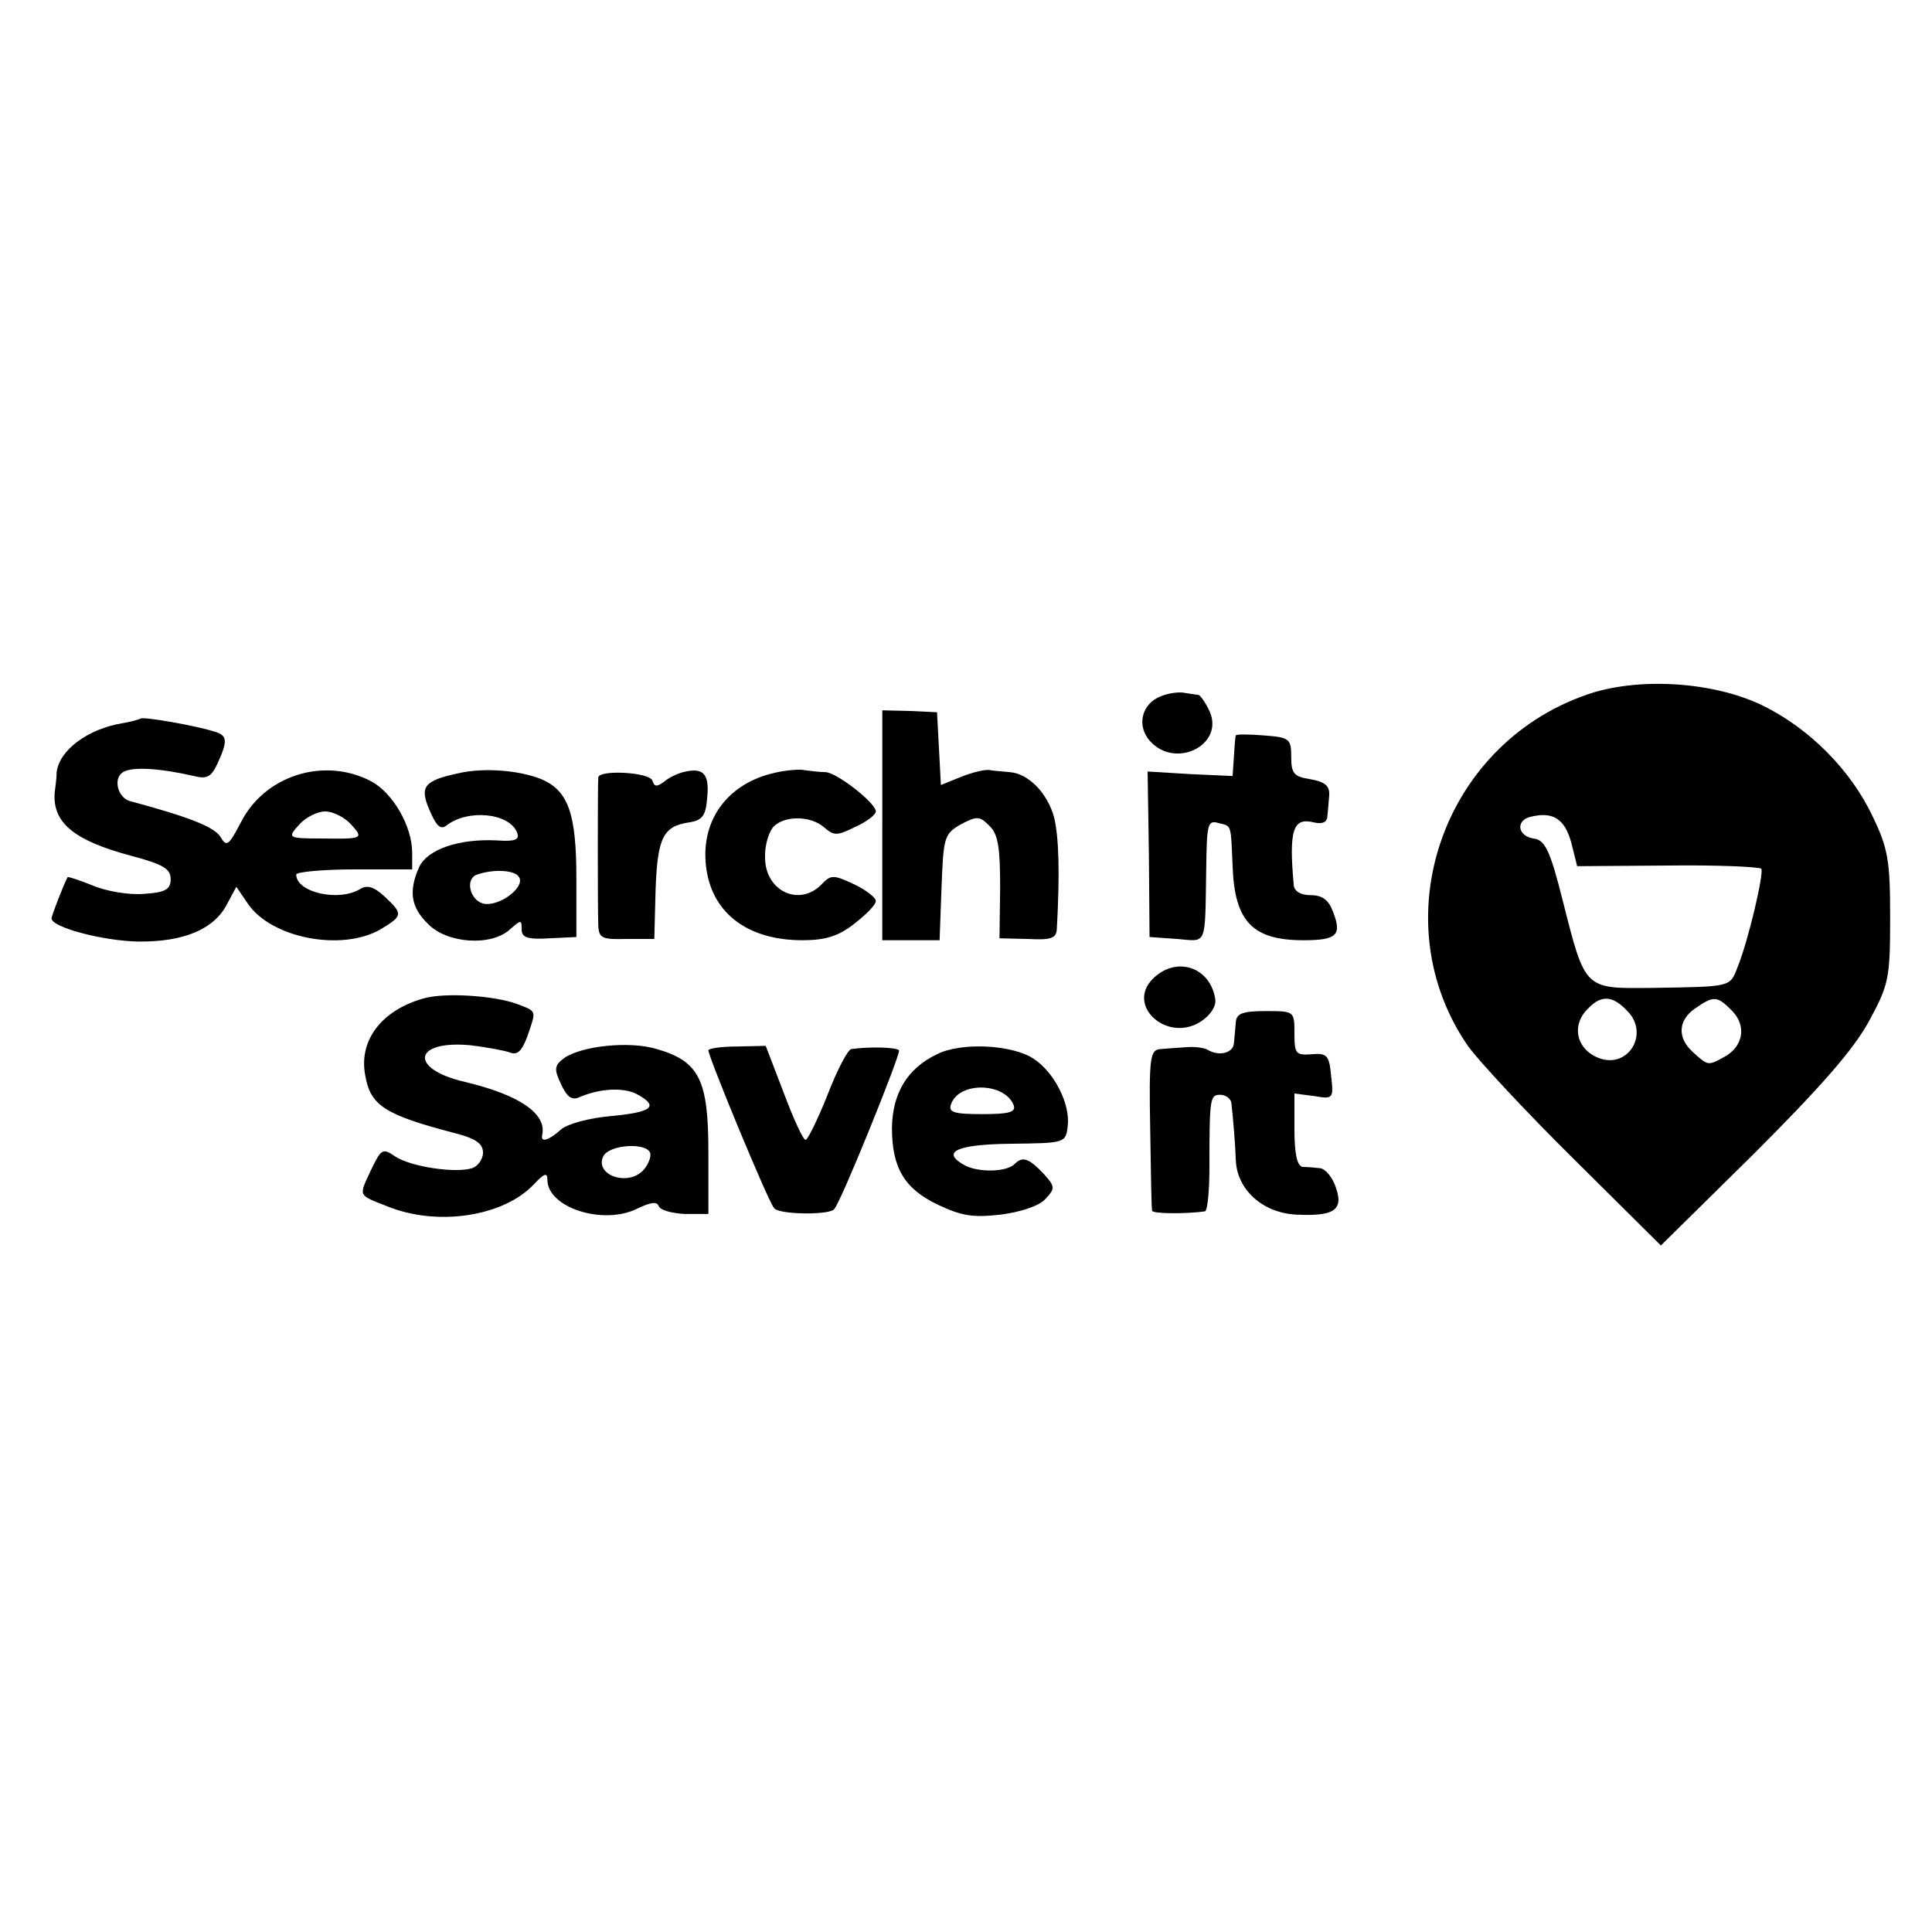
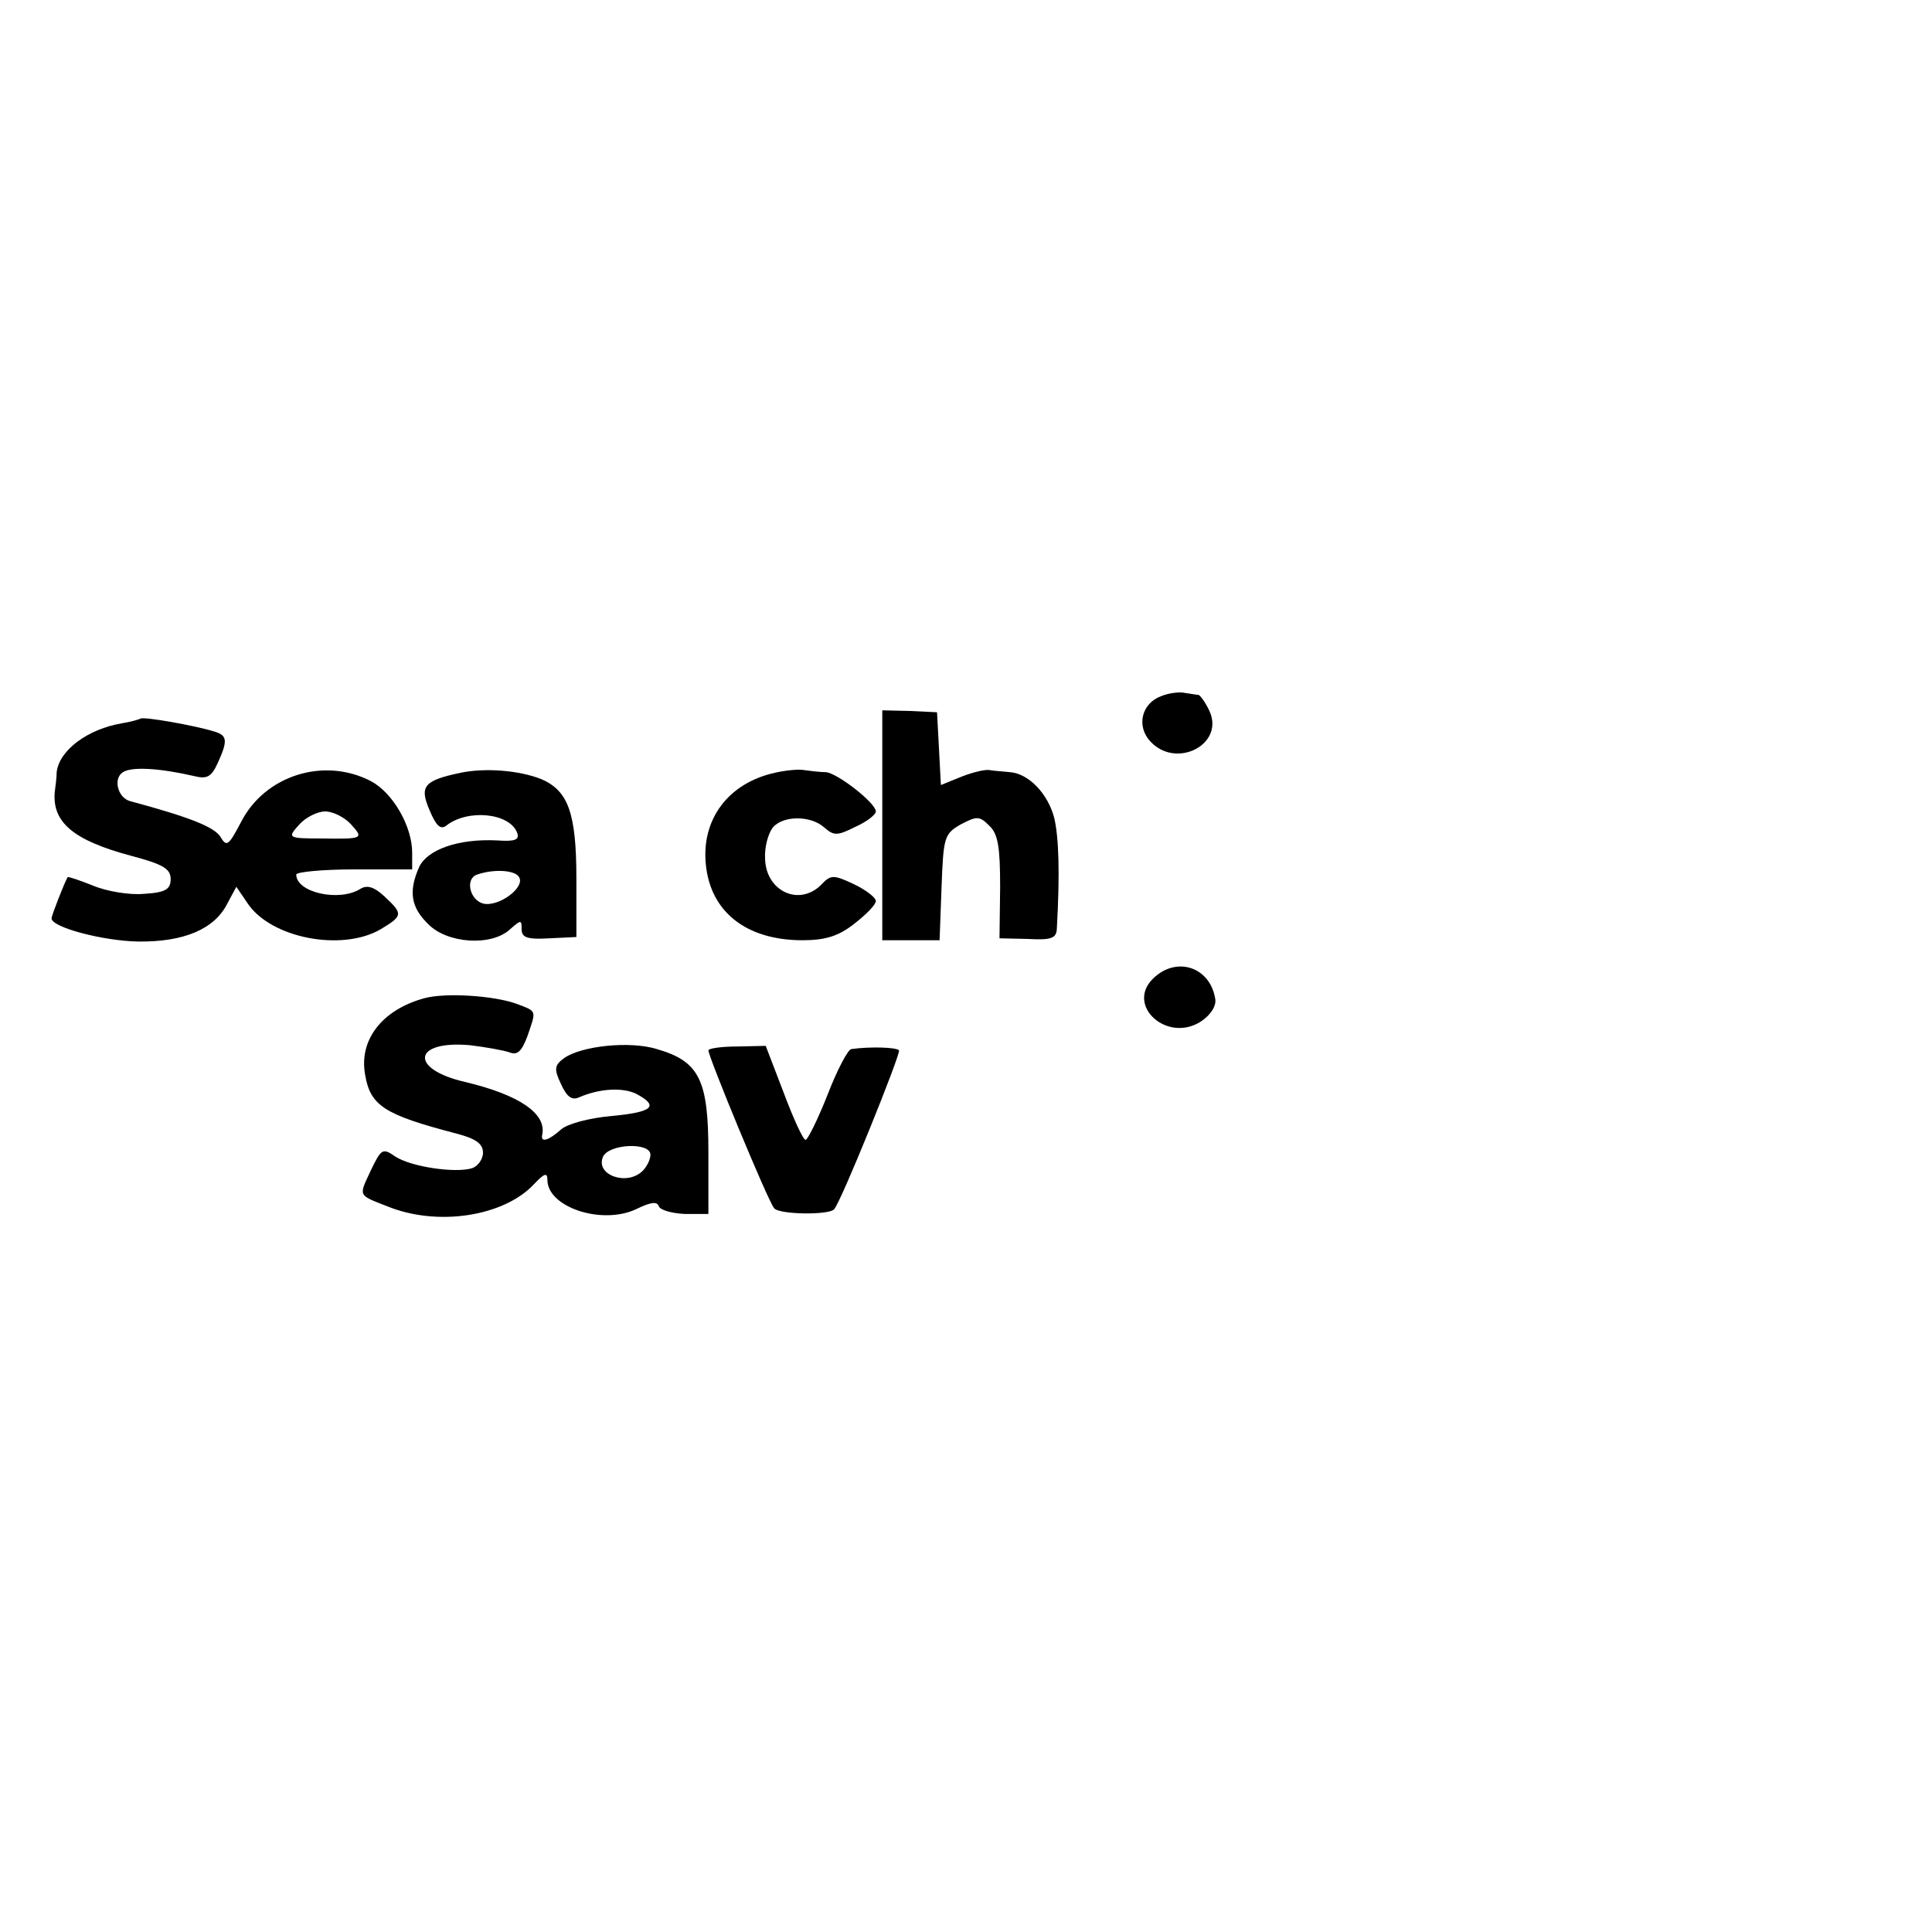
<svg xmlns="http://www.w3.org/2000/svg" version="1.0" width="300pt" height="300pt" viewBox="0 0 300 300" preserveAspectRatio="xMidYMid meet">
  <g transform="translate(0,300) scale(0.1,-0.1)" fill="#000000" stroke="none">
-     <path d="M2463 1921 c-226 -79 -317 -353 -183 -546 16 -22 89 -101 164 -175 l135 -134 145 143 c103 103 154 161 178 205 31 57 33 67 33 161 0 88 -3 107 -27 157 -34 72 -98 137 -172 173 -77 37 -194 44 -273 16z m-23 -230 l9 -36 141 1 c77 1 142 -2 145 -5 4 -8 -20 -111 -37 -153 -12 -31 -9 -30 -132 -32 -106 -1 -104 -4 -139 134 -20 80 -28 96 -46 98 -25 4 -28 29 -3 34 34 8 52 -4 62 -41z m88 -262 c33 -35 0 -89 -45 -72 -35 13 -44 51 -17 77 21 22 39 20 62 -5z m161 2 c24 -24 18 -57 -13 -73 -24 -13 -24 -13 -48 9 -24 22 -22 49 4 67 29 20 34 20 57 -3z" />
    <path d="M1803 1919 c-30 -11 -39 -46 -17 -70 40 -44 116 -5 92 47 -6 13 -14 24 -17 25 -3 0 -13 2 -21 3 -8 2 -25 0 -37 -5z" />
    <path d="M1370 1718 l0 -178 45 0 44 0 3 82 c3 78 4 83 30 98 25 13 29 13 44 -2 14 -13 17 -34 17 -96 l-1 -79 44 -1 c36 -2 44 1 45 15 5 89 3 143 -4 173 -10 38 -40 69 -69 71 -10 1 -24 2 -30 3 -7 2 -27 -3 -45 -10 l-32 -13 -3 57 -3 56 -42 2 -43 1 0 -179z" />
    <path d="M218 1884 c-2 -1 -15 -5 -28 -7 -54 -9 -98 -42 -102 -76 0 -9 -2 -23 -3 -31 -4 -47 29 -75 119 -99 49 -13 61 -20 61 -36 0 -16 -8 -21 -42 -23 -22 -2 -58 4 -79 13 -20 8 -38 14 -39 13 -6 -11 -25 -60 -25 -64 0 -14 80 -35 134 -36 71 -1 119 19 139 59 l14 26 17 -25 c36 -55 147 -76 207 -41 35 21 35 24 6 51 -16 15 -27 18 -37 12 -33 -21 -100 -6 -100 22 0 4 41 8 90 8 l90 0 0 26 c0 41 -30 93 -64 111 -73 38 -165 9 -202 -64 -19 -36 -22 -39 -32 -22 -10 15 -47 30 -140 55 -19 5 -27 35 -11 45 14 9 58 6 110 -6 20 -5 27 -2 37 20 16 35 15 43 -5 49 -28 9 -112 24 -115 20z m327 -164 c20 -22 19 -23 -45 -22 -54 0 -54 1 -35 22 10 11 28 20 40 20 12 0 30 -9 40 -20z" />
-     <path d="M1919 1858 c-1 -2 -2 -16 -3 -33 l-2 -30 -66 3 -66 4 2 -129 1 -128 43 -3 c47 -4 43 -13 45 109 1 69 2 76 19 71 21 -5 19 -1 22 -67 3 -86 31 -115 110 -115 52 0 60 8 46 44 -7 19 -17 26 -35 26 -15 0 -25 6 -26 15 -8 87 -1 106 31 98 13 -3 20 0 21 8 1 8 2 23 3 34 1 15 -7 21 -29 25 -26 4 -30 9 -30 35 0 28 -3 30 -42 33 -24 2 -44 2 -44 0z" />
    <path d="M715 1800 c-57 -12 -64 -21 -48 -58 10 -24 17 -31 26 -24 33 26 98 20 110 -11 4 -11 -3 -14 -31 -12 -60 3 -108 -14 -121 -41 -17 -38 -13 -63 14 -89 29 -30 98 -35 127 -8 17 15 18 15 18 0 0 -13 9 -16 43 -14 l42 2 0 91 c0 102 -13 136 -54 154 -35 14 -88 18 -126 10z m91 -162 c10 -16 -32 -47 -56 -41 -21 6 -28 39 -9 45 26 9 59 7 65 -4z" />
-     <path d="M1065 1802 c-11 -2 -26 -9 -34 -16 -11 -8 -15 -8 -18 2 -5 13 -82 17 -84 5 -1 -11 -1 -202 0 -230 1 -20 6 -22 44 -21 l43 0 2 77 c3 81 12 98 52 104 20 3 26 10 28 37 4 37 -5 48 -33 42z" />
    <path d="M1203 1800 c-72 -16 -114 -72 -107 -142 7 -74 63 -118 150 -118 35 0 56 6 81 26 18 14 33 29 33 35 0 5 -15 17 -34 26 -32 15 -36 15 -51 -1 -34 -34 -86 -10 -87 41 -1 18 5 39 12 48 16 19 59 19 80 0 15 -13 20 -13 48 1 18 8 32 19 32 24 0 13 -60 60 -78 61 -9 0 -24 2 -32 3 -8 2 -30 0 -47 -4z" />
    <path d="M1790 1480 c-42 -42 23 -100 75 -66 15 10 24 24 22 35 -8 50 -61 67 -97 31z" />
    <path d="M659 1450 c-66 -18 -102 -65 -92 -119 8 -48 30 -62 141 -91 31 -8 42 -16 42 -30 0 -10 -8 -21 -17 -24 -26 -8 -94 2 -119 18 -20 14 -22 12 -38 -21 -19 -41 -21 -38 25 -56 78 -32 181 -16 228 34 16 17 21 19 21 7 0 -43 86 -71 139 -45 21 10 31 12 34 4 2 -6 20 -11 40 -12 l37 0 0 96 c0 112 -14 141 -80 160 -42 13 -117 5 -144 -14 -15 -11 -16 -17 -5 -40 9 -20 17 -26 28 -21 32 14 69 16 90 5 35 -19 24 -28 -40 -34 -34 -3 -68 -12 -78 -21 -19 -17 -32 -21 -29 -8 7 33 -36 62 -120 82 -87 20 -81 65 8 57 25 -3 52 -8 61 -11 12 -5 19 1 28 25 14 41 15 38 -16 50 -35 13 -111 18 -144 9z m351 -243 c0 -7 -5 -18 -12 -25 -24 -24 -73 -7 -62 21 8 21 74 24 74 4z" />
-     <path d="M1919 1413 c-1 -10 -2 -25 -3 -33 -1 -15 -23 -21 -41 -10 -5 3 -20 5 -32 4 -13 -1 -31 -2 -41 -3 -16 -1 -18 -12 -16 -123 1 -68 2 -125 3 -128 1 -5 54 -5 82 -1 4 1 7 31 7 69 0 108 1 112 17 112 8 0 16 -6 17 -12 3 -26 6 -64 7 -90 2 -45 41 -81 93 -84 60 -3 75 7 62 43 -5 15 -16 28 -24 29 -8 1 -21 2 -27 2 -9 1 -13 21 -13 58 l0 56 31 -4 c29 -5 30 -4 26 31 -3 32 -6 36 -30 34 -25 -2 -27 1 -27 32 0 35 0 35 -45 35 -36 0 -45 -4 -46 -17z" />
    <path d="M1100 1369 c0 -10 92 -233 102 -245 7 -10 84 -11 93 -2 10 9 104 242 101 247 -4 5 -46 6 -74 2 -5 0 -22 -32 -37 -71 -15 -38 -31 -70 -34 -70 -4 0 -19 33 -34 73 l-28 73 -45 -1 c-24 0 -44 -3 -44 -6z" />
-     <path d="M1455 1363 c-46 -22 -69 -60 -70 -114 0 -62 19 -95 72 -120 36 -17 54 -20 97 -15 32 4 61 14 70 25 15 16 14 19 -4 39 -22 23 -32 27 -44 15 -12 -13 -55 -14 -77 -3 -39 21 -15 33 71 34 84 1 85 1 88 28 4 34 -21 83 -53 104 -33 22 -113 26 -150 7z m119 -79 c4 -11 -7 -14 -49 -14 -45 0 -53 3 -48 16 13 35 83 33 97 -2z" />
  </g>
</svg>